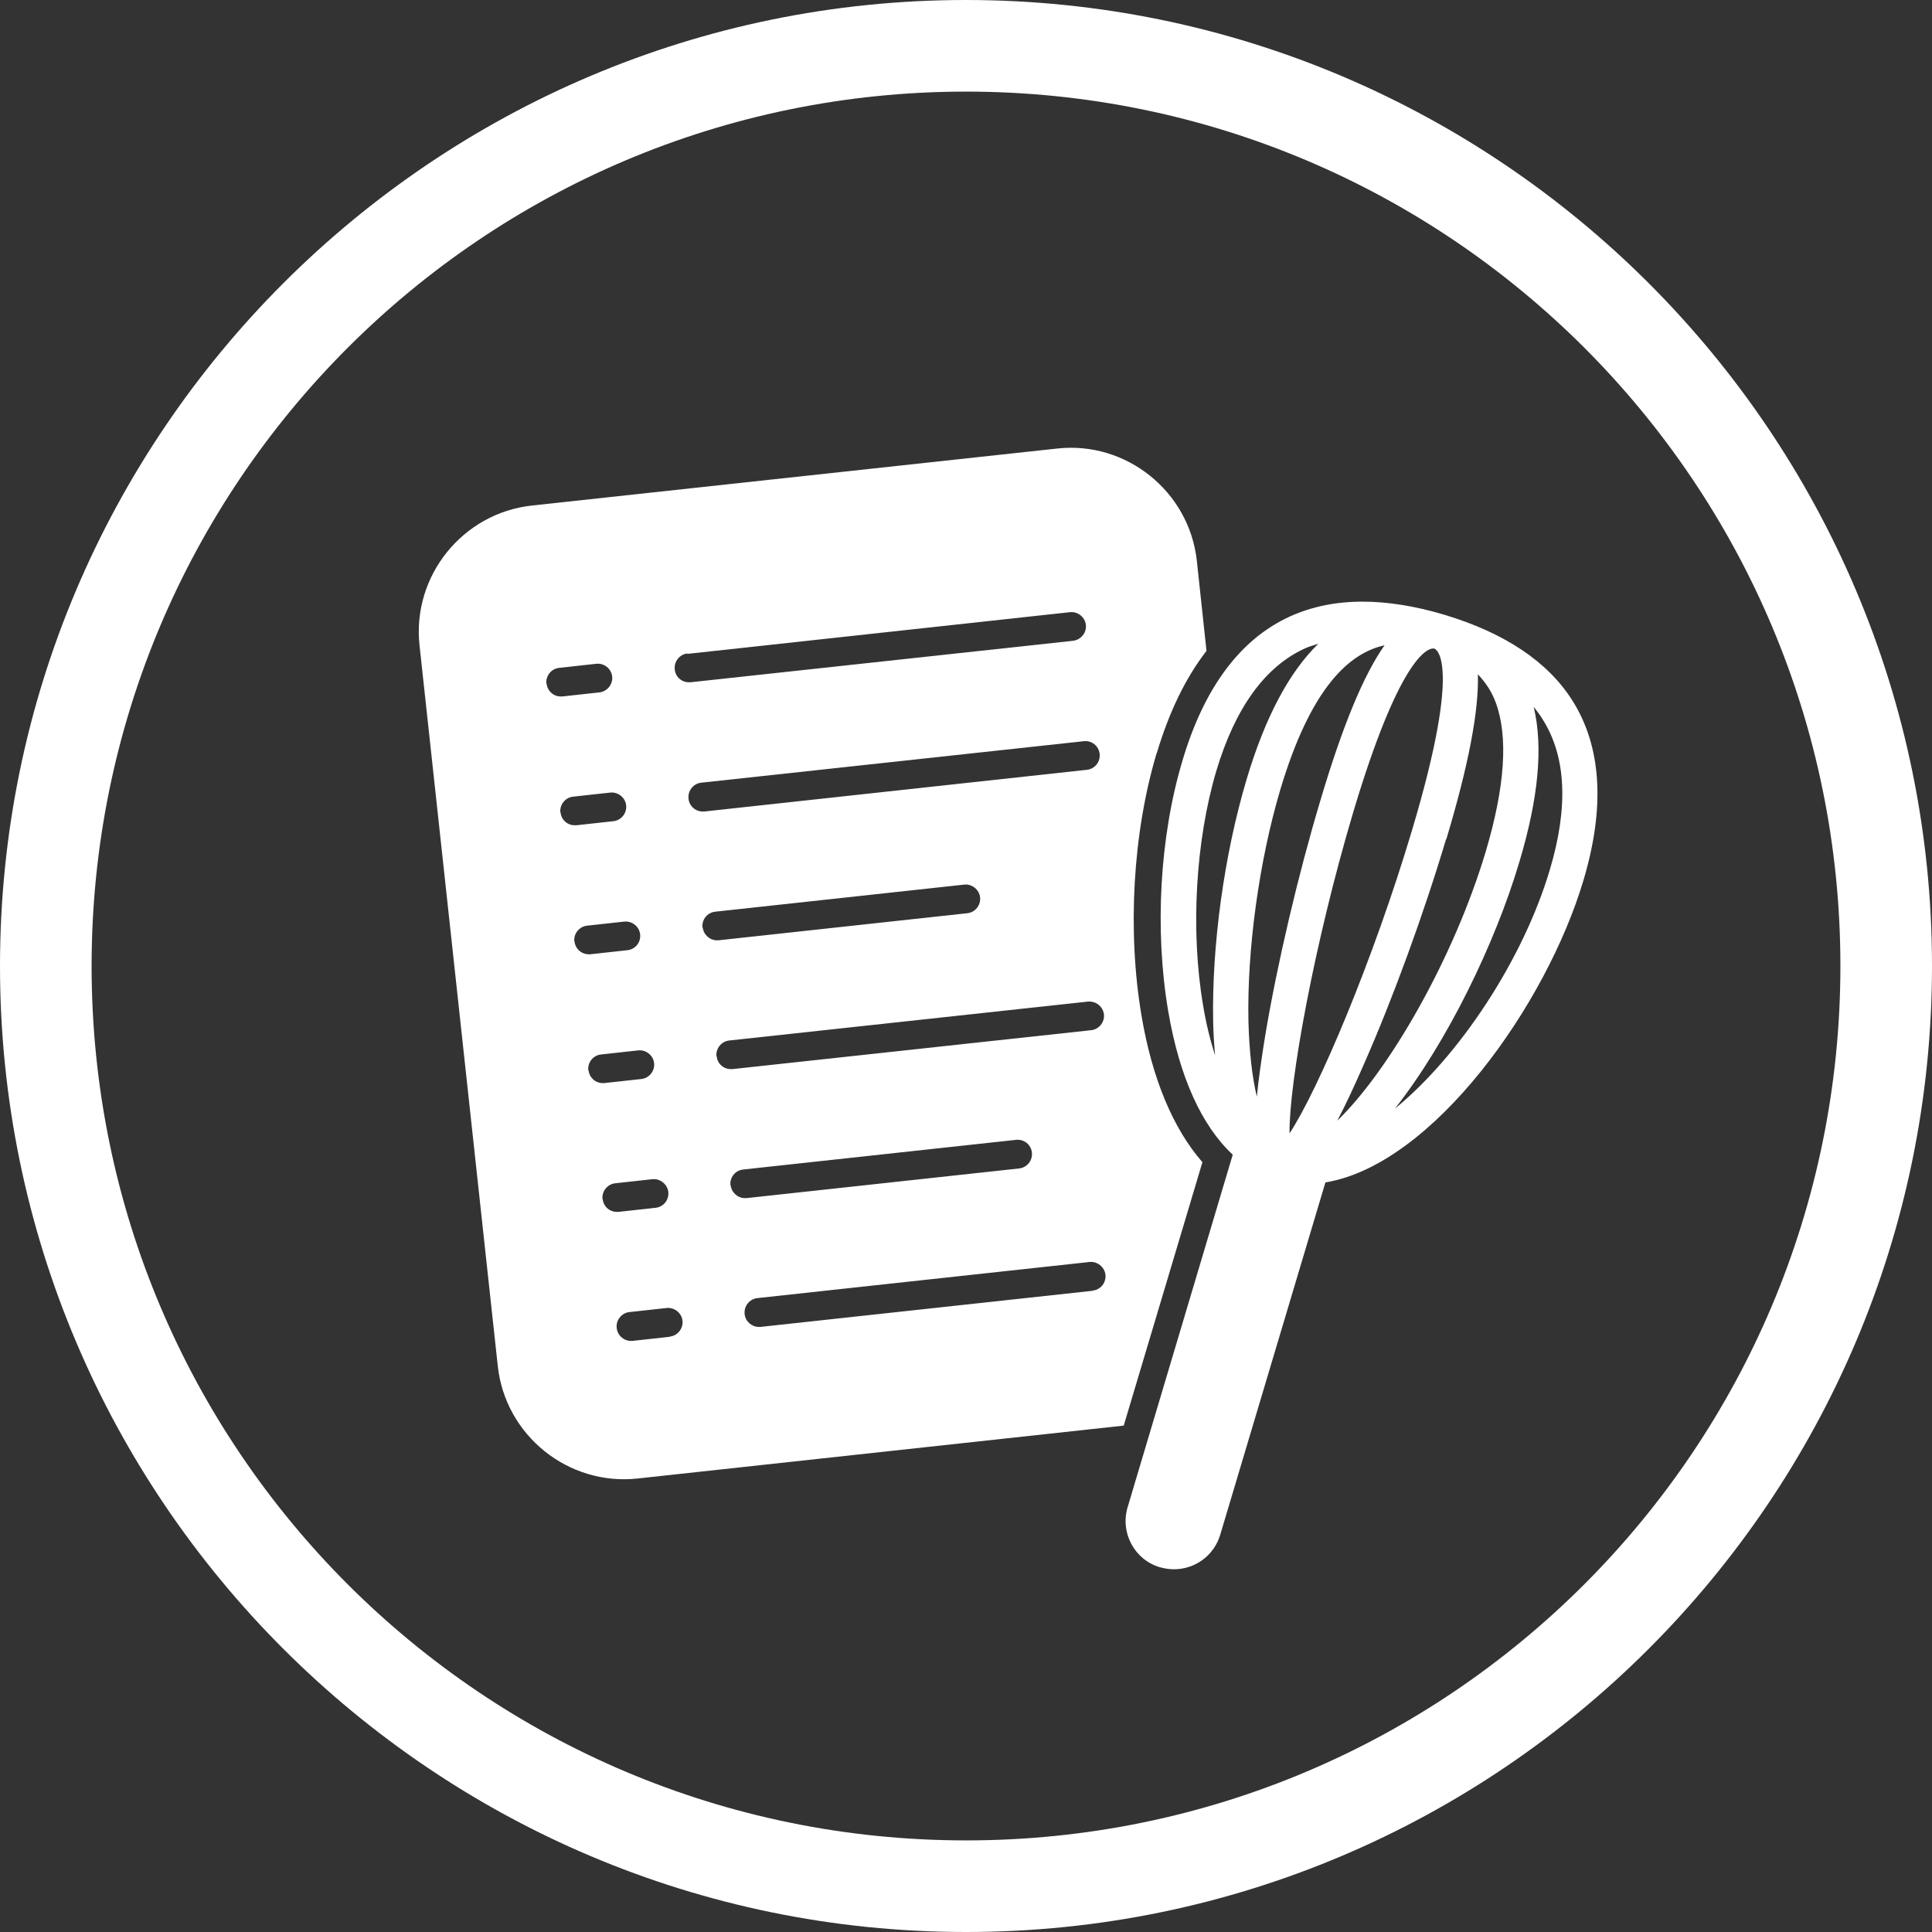
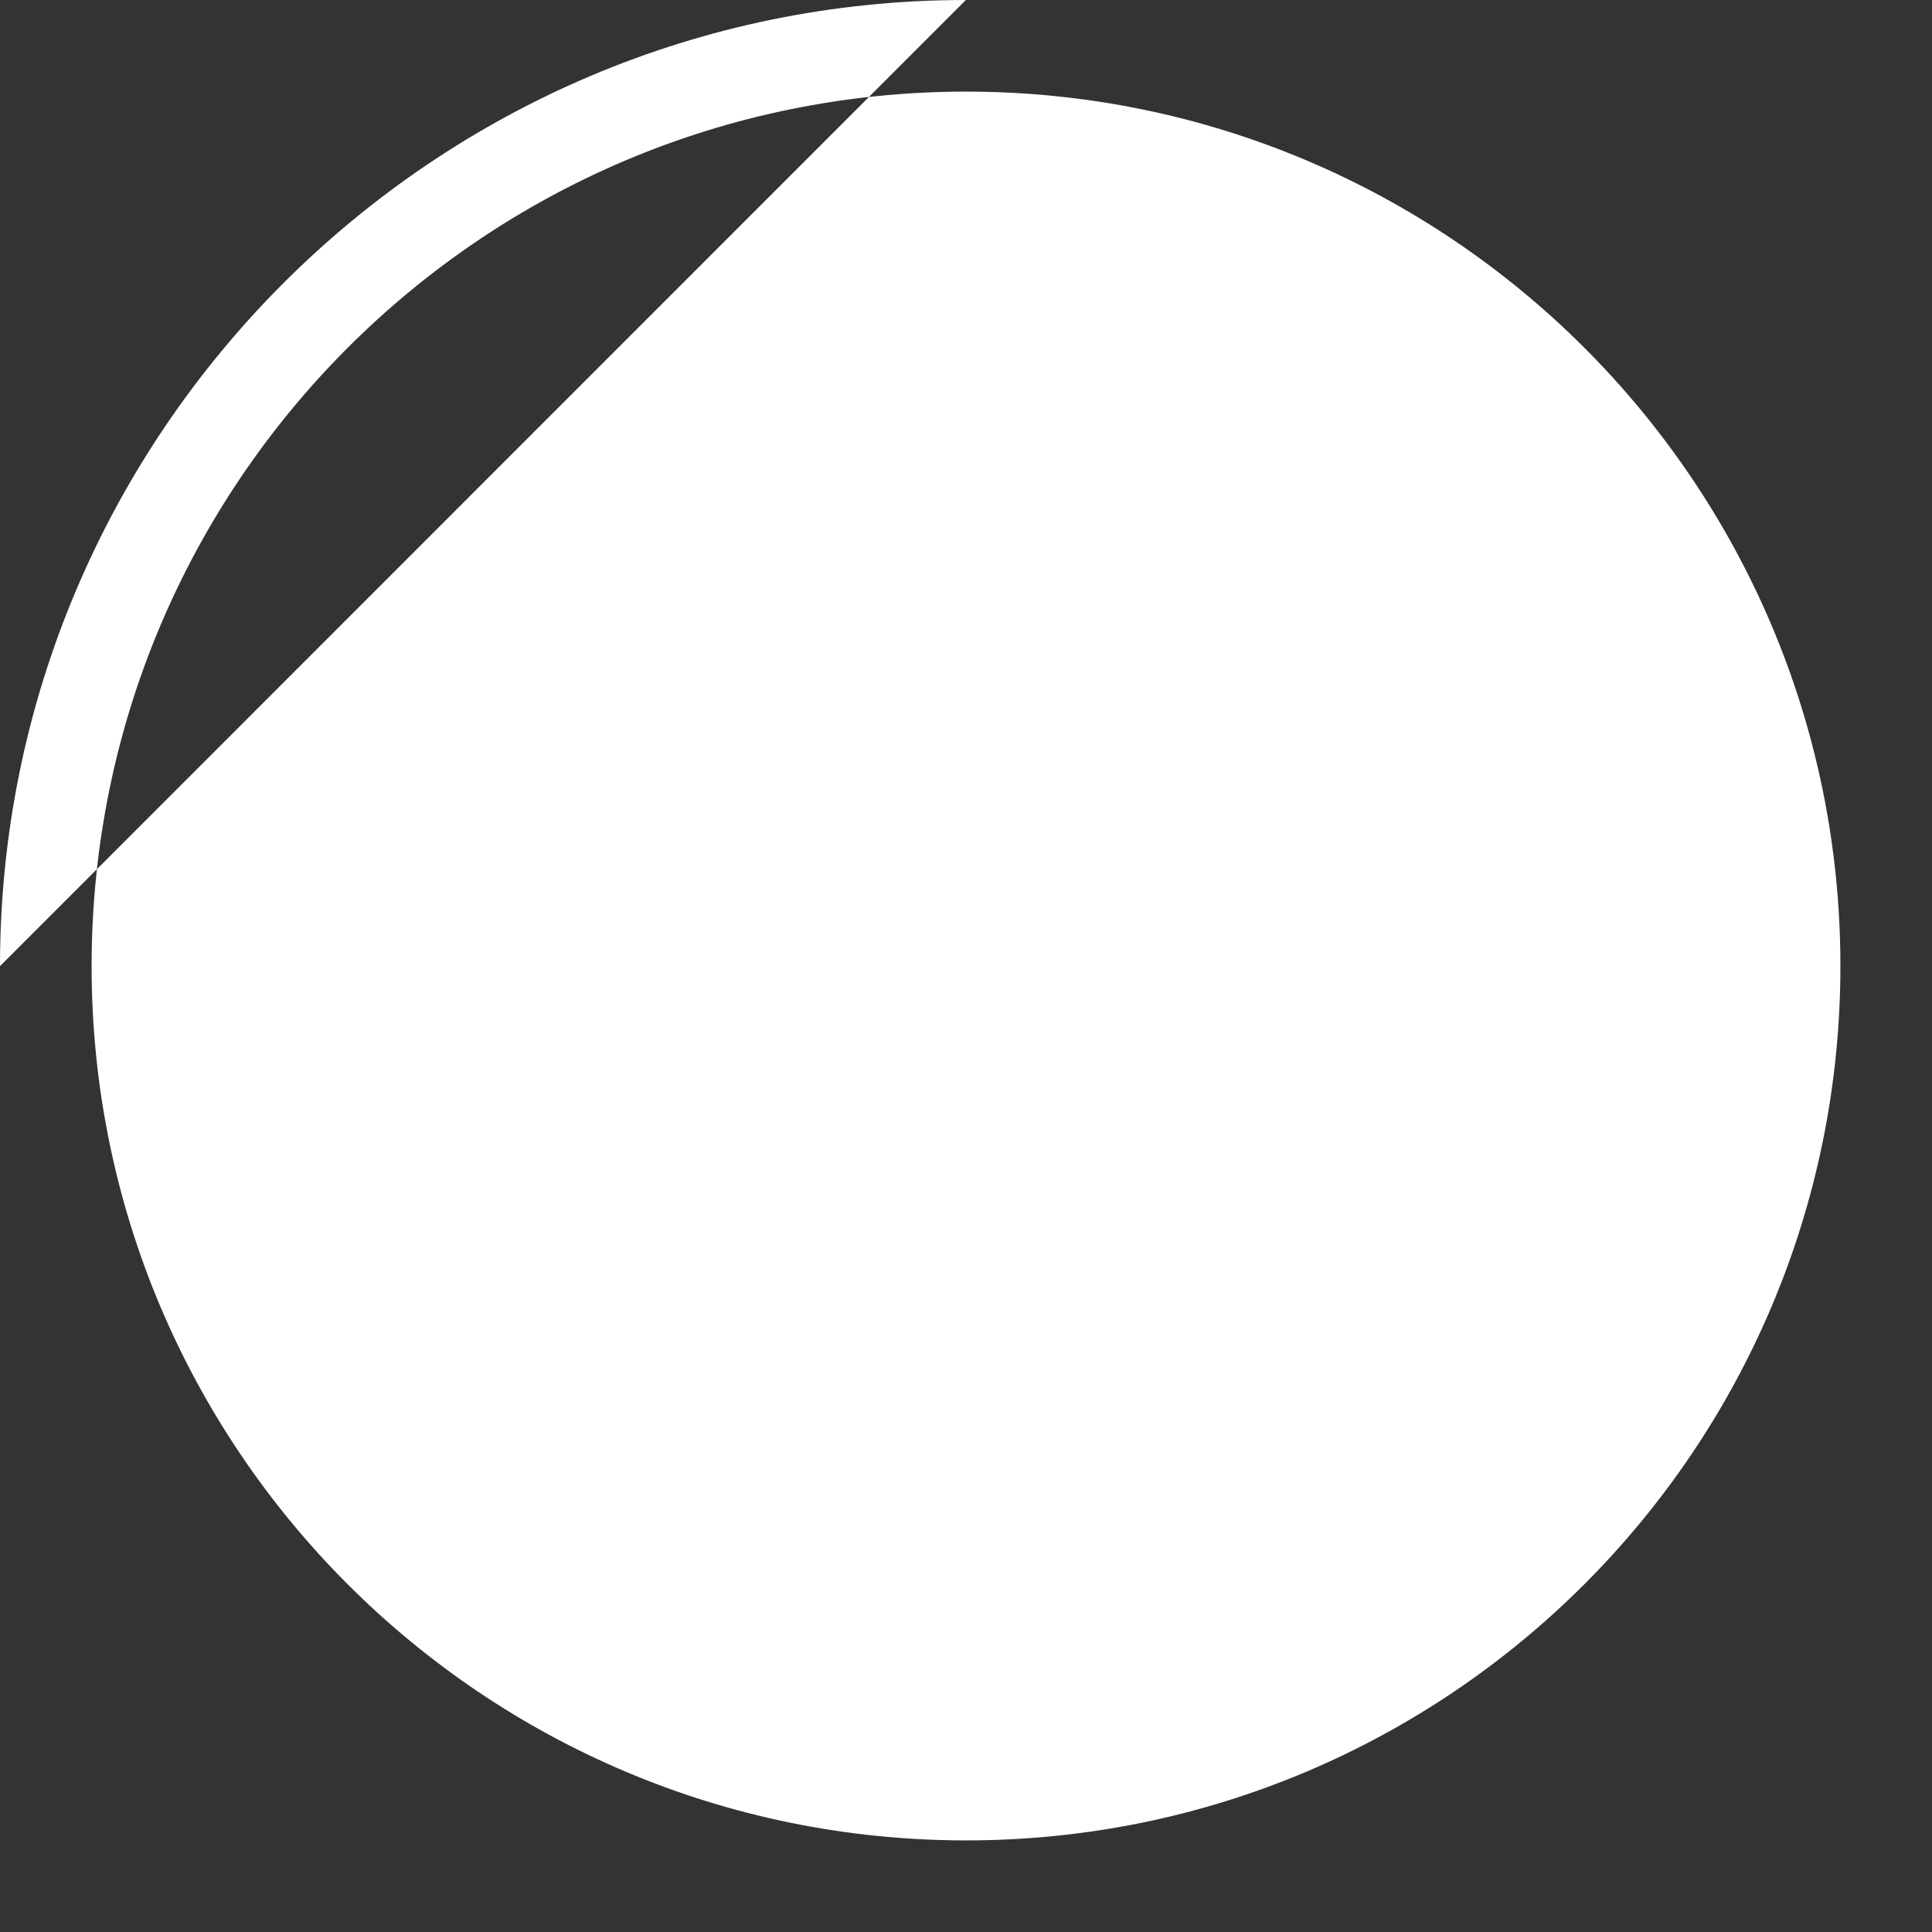
<svg xmlns="http://www.w3.org/2000/svg" viewBox="0 0 89.85 89.85" data-name="Layer 1" id="Layer_1">
  <rect x="0" y="0" width="89.85" height="89.85" fill="#333333" stroke="none" />
  <defs>
    <style>
      .cls-1 {
        fill: #fff;
      }
    </style>
  </defs>
-   <path d="M44.92,0C20.15,0,0,20.16,0,44.93c0,24.77,20.15,44.92,44.93,44.92,24.77,0,44.92-20.15,44.92-44.93,0-24.77-20.15-44.92-44.93-44.92M44.92,4.26c22.46,0,40.67,18.2,40.67,40.66,0,22.46-18.2,40.67-40.66,40.67-22.46,0-40.67-18.2-40.67-40.66,0-22.46,18.2-40.66,40.66-40.67" class="cls-1" />
+   <path d="M44.92,0C20.15,0,0,20.16,0,44.93M44.92,4.26c22.46,0,40.67,18.2,40.67,40.66,0,22.46-18.2,40.67-40.66,40.67-22.46,0-40.67-18.2-40.67-40.66,0-22.46,18.2-40.66,40.66-40.67" class="cls-1" />
  <g>
-     <path d="M53.8,35.02c.57-1.91,1.34-3.5,2.31-4.75l-.45-4.19c-.35-3.22-3.28-5.58-6.5-5.22l-24.42,2.65c-3.22.35-5.58,3.27-5.23,6.5l3.64,33.52c.35,3.23,3.28,5.58,6.5,5.23l22.61-2.46,3.66-12.25c-1.37-1.57-2.34-3.9-2.83-6.8-.67-3.94-.41-8.51.7-12.22M31.96,30.41l17.8-1.94c.35-.04.7.22.74.59.04.37-.23.69-.59.74l-17.8,1.93s-.05,0-.07,0c-.34,0-.63-.25-.66-.6-.04-.37.23-.7.59-.74M25.41,31.8c-.04-.37.23-.7.59-.74l1.73-.19c.37-.04.7.23.74.59s-.23.7-.59.74l-1.73.19s-.05,0-.07,0c-.34,0-.62-.25-.66-.6M26.06,37.79c-.04-.37.23-.7.59-.74l1.73-.19c.36-.04.7.23.74.59.04.37-.23.7-.59.74l-1.73.19s-.05,0-.07,0c-.34,0-.63-.25-.66-.6M26.71,43.79c-.04-.37.23-.7.59-.74l1.73-.19c.35-.04.7.22.74.59s-.22.7-.59.74l-1.73.19s-.05,0-.07,0c-.33,0-.63-.25-.66-.6M27.36,49.78c-.04-.37.22-.7.59-.74l1.73-.19c.35-.04.7.22.74.59.04.37-.23.7-.59.74l-1.73.19s-.05,0-.07,0c-.34,0-.62-.25-.66-.6M28.02,55.77c-.04-.37.23-.7.59-.74l1.73-.19c.35-.04.7.23.74.59.04.37-.22.7-.59.74l-1.73.19s-.05,0-.07,0c-.34,0-.63-.25-.66-.6M31.14,62.17l-1.73.19s-.05,0-.07,0c-.33,0-.62-.25-.66-.6-.04-.37.23-.7.59-.74l1.73-.19c.35-.04.7.22.74.59.04.37-.23.7-.59.74M32.02,37.14c-.04-.37.23-.7.59-.74l17.8-1.93c.36-.04.69.22.73.59.04.37-.22.7-.59.74l-17.8,1.94s-.05,0-.07,0c-.34,0-.63-.26-.66-.6M32.67,43.14c-.04-.37.22-.7.59-.74l11.58-1.26c.35-.04.7.22.74.59.04.37-.23.7-.59.74l-11.58,1.26s-.05,0-.07,0c-.33,0-.62-.26-.66-.6M33.32,49.13c-.04-.37.23-.7.59-.74l16.69-1.81c.36-.03.69.22.74.59.04.37-.23.7-.59.74l-16.69,1.81s-.05,0-.07,0c-.34,0-.63-.25-.66-.6M33.97,55.13c-.04-.37.22-.7.59-.74l12.69-1.38c.37-.04.7.22.74.59.04.37-.23.7-.59.74l-12.69,1.38s-.05,0-.07,0c-.33,0-.62-.26-.66-.6M50.81,60.03l-15.45,1.68s-.05,0-.07,0c-.33,0-.63-.26-.66-.6-.04-.37.23-.7.59-.74l15.45-1.68c.35-.04.7.23.74.59.04.37-.22.7-.59.74" class="cls-1" />
    <path d="M53.96,72.89c.21.06.43.09.64.09.97,0,1.86-.63,2.15-1.61l4.89-16.38c5.02-.83,10.29-8.29,12-14.05,1.02-3.41.84-6.23-.52-8.37-1.14-1.8-3.15-3.14-5.95-3.98-1.37-.41-2.64-.61-3.81-.61-1.23,0-2.35.23-3.35.68-2.32,1.05-4.01,3.31-5.02,6.72-1.06,3.54-1.3,7.89-.66,11.65.52,3.06,1.56,5.33,3,6.67l-4.89,16.4c-.35,1.19.32,2.44,1.51,2.79M71.34,32.89c.14.18.28.36.4.56,1.1,1.73,1.21,4.09.33,7.02-1.24,4.16-4.19,8.63-7.2,11.09,2.42-3.07,4.66-7.66,5.8-11.51.88-2.95,1.1-5.31.66-7.16M67.26,39.04c1.04-3.47,1.52-5.98,1.47-7.68.35.37.64.79.83,1.31.59,1.59.43,3.92-.46,6.92-1.49,4.99-4.51,10.22-6.91,12.53.37-.7.78-1.57,1.25-2.65,1.36-3.09,2.78-6.99,3.81-10.44M66.64,30.16h.02s.04,0,.04,0c.06.02,1.34.5-1.02,8.41-1.81,6.08-4.39,12.15-5.71,14.14-.02-2.39,1.16-8.88,2.97-14.96,2.1-7.02,3.39-7.57,3.69-7.59M64.39,30.01c-.98,1.39-1.96,3.76-3,7.27-1.03,3.45-1.98,7.5-2.54,10.82-.19,1.16-.32,2.11-.4,2.9-.21-.88-.35-2.03-.39-3.5-.07-3.35.5-7.47,1.48-10.77,1.42-4.76,3.21-6.36,4.85-6.72M56.51,49.08c-.23-.71-.42-1.48-.56-2.33-.59-3.47-.35-7.65.62-10.91.88-2.93,2.27-4.85,4.13-5.69.19-.09.41-.14.61-.21-1.36,1.32-2.48,3.43-3.34,6.32-1.04,3.5-1.62,7.71-1.55,11.27.01.5.04,1.02.09,1.55" class="cls-1" />
  </g>
</svg>